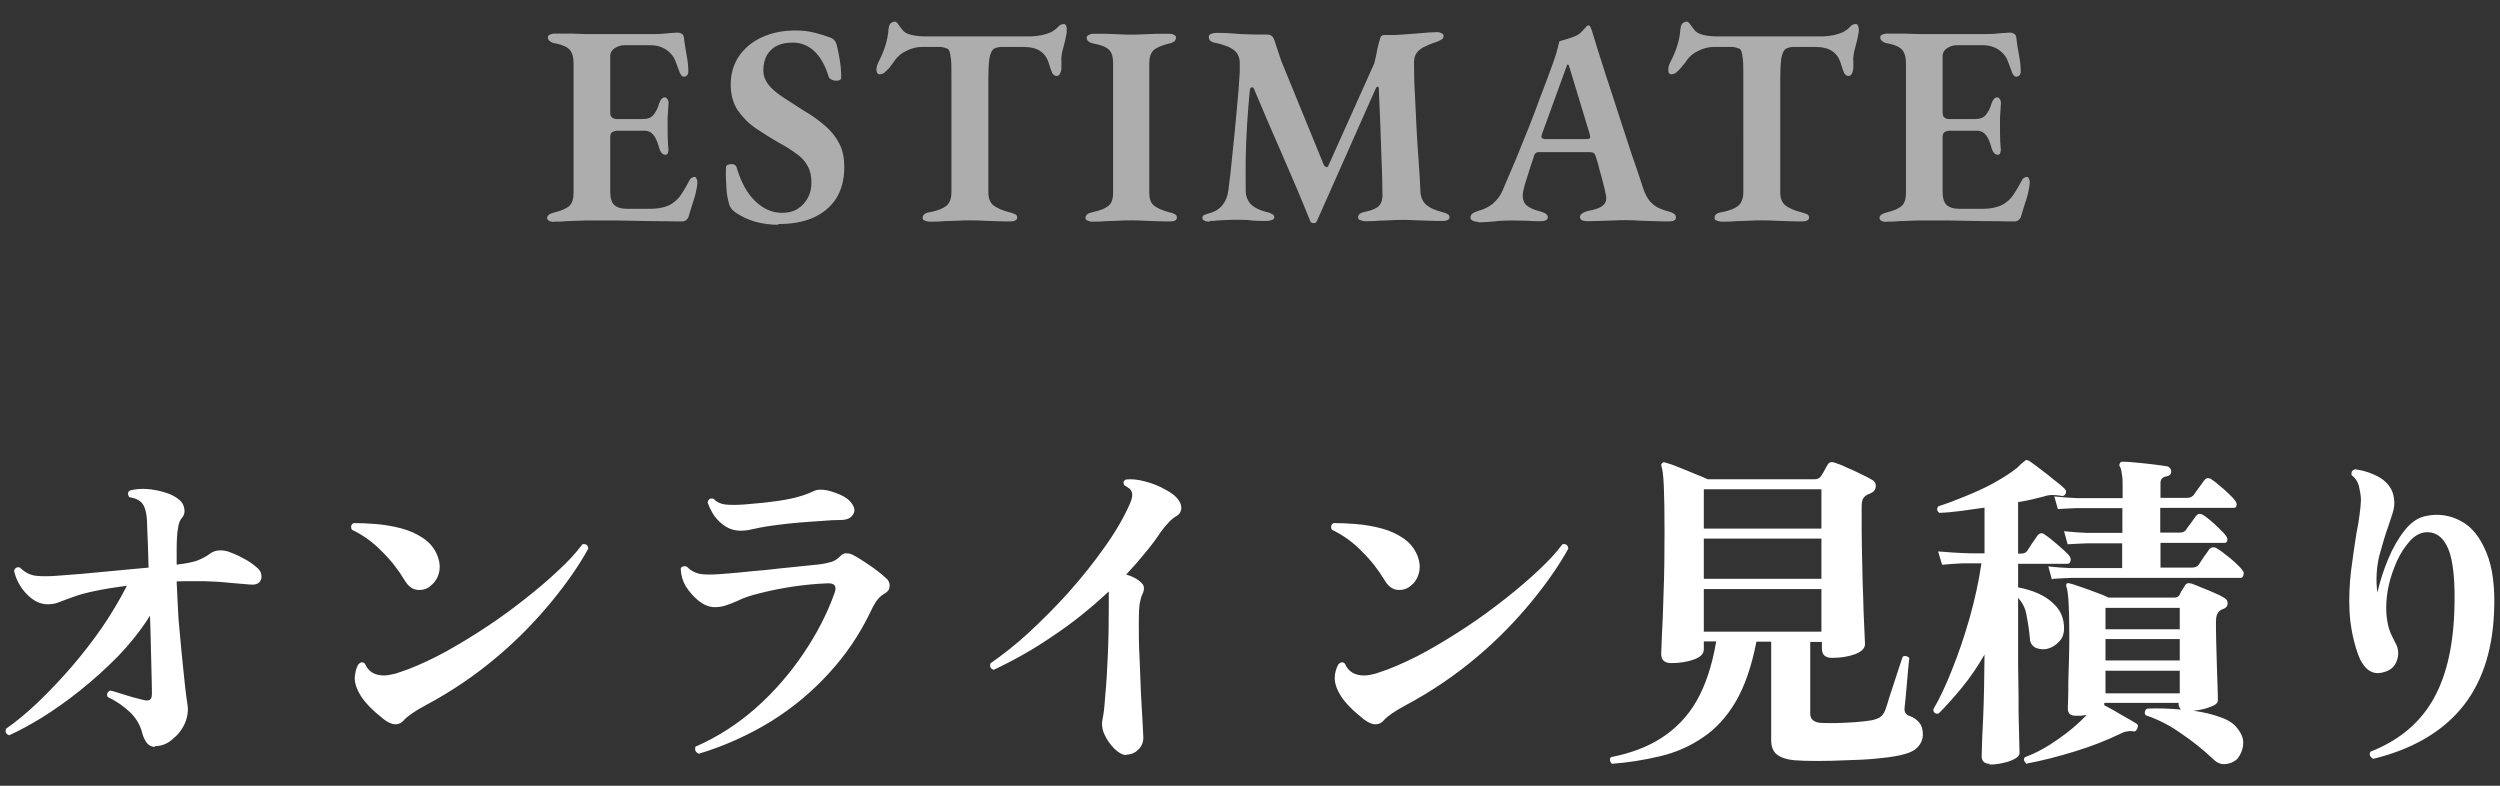
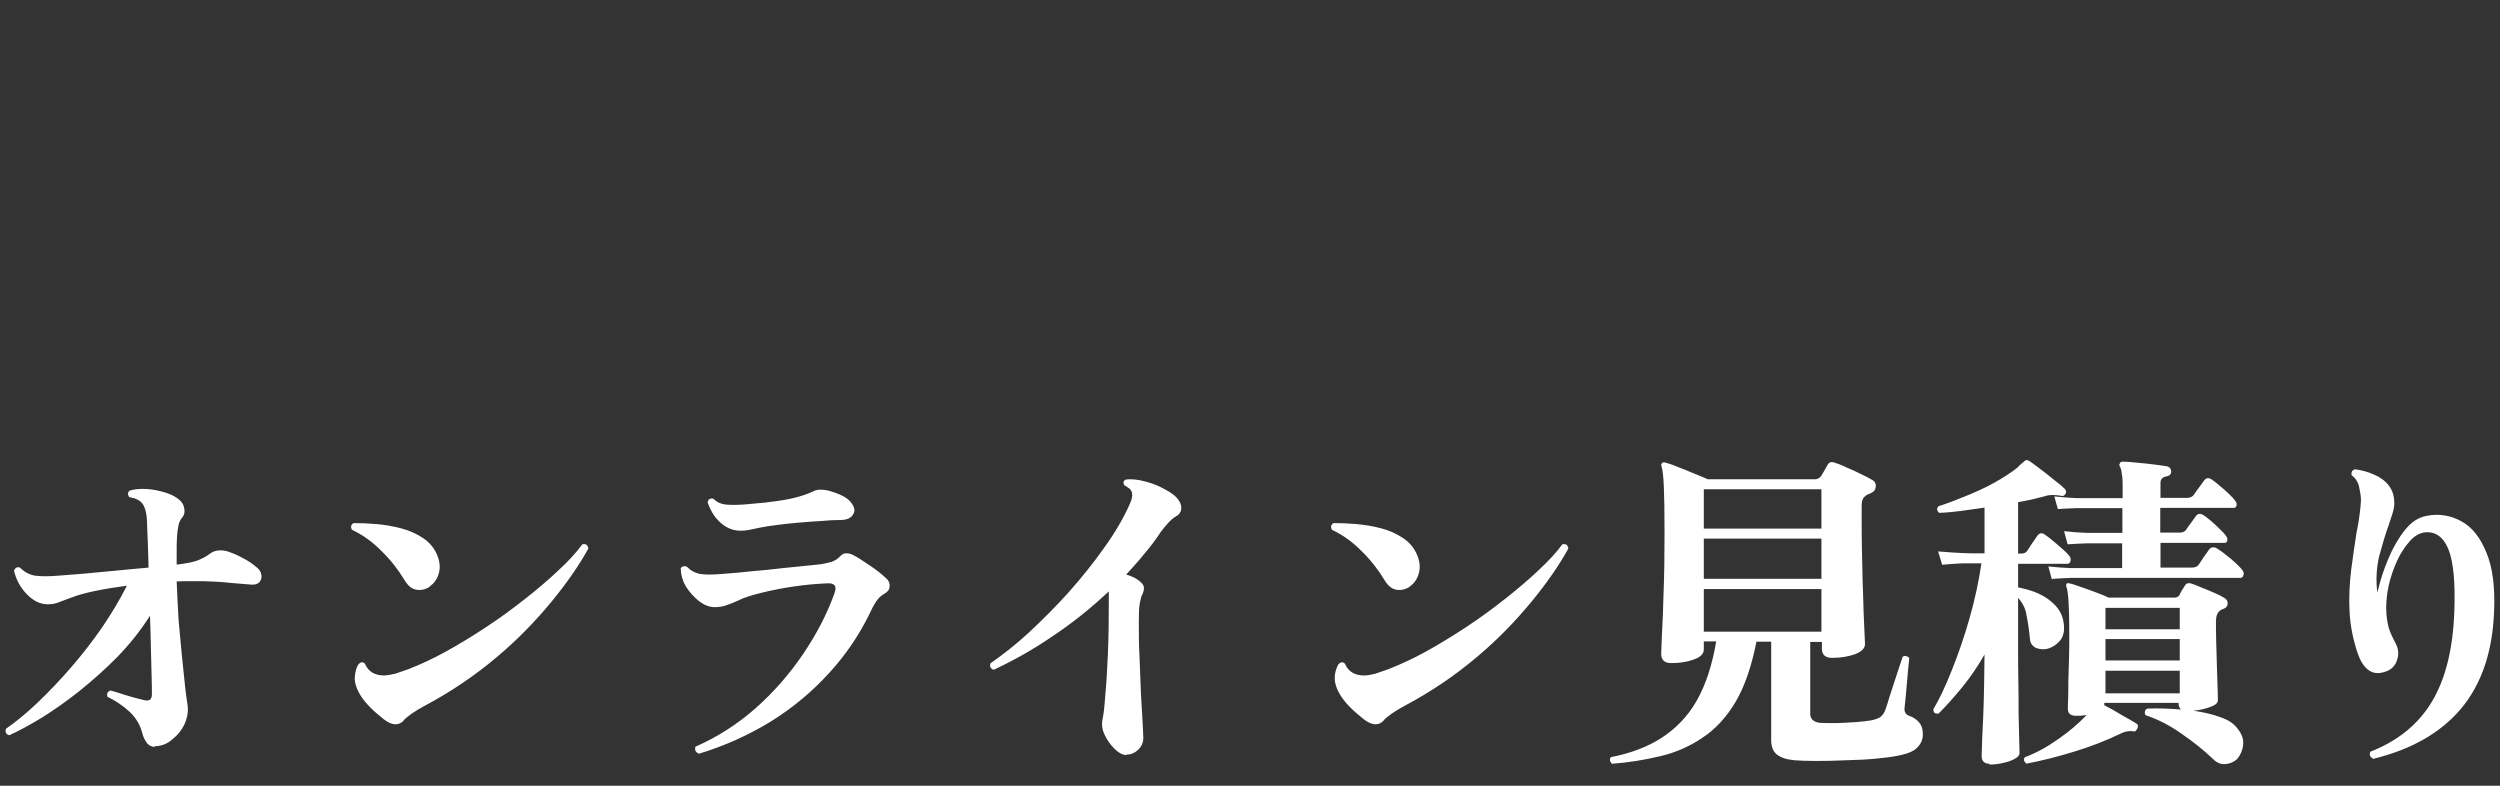
<svg xmlns="http://www.w3.org/2000/svg" id="_レイヤー_2" width="105" height="33" viewBox="0 0 105 33">
  <rect x="0" y="0" width="105" height="33" fill="#333333" stroke="none" />
  <defs>
    <style>.cls-1{fill:#fff;}.cls-2{fill:rgba(255,255,255,.6);}</style>
  </defs>
-   <path class="cls-2" d="M79.23,9.32c-.07,0-.15-.01-.22-.05-.05-.03-.07-.07-.07-.12,0-.1.1-.18.31-.23.29-.07.49-.16.61-.26.13-.11.19-.3.19-.56V2.66c0-.27-.06-.46-.17-.58-.1-.11-.3-.2-.6-.26-.09,0-.17-.05-.24-.1-.05-.05-.07-.1-.07-.14,0-.06.02-.1.07-.12.07-.03.14-.05.22-.05.23,0,.45,0,.66,0l.62.02c.2,0,.41,0,.62,0,.37,0,.76,0,1.16,0,.37,0,.74,0,1.12,0,.26,0,.48-.02.65-.04.1,0,.21-.02.31-.02.06,0,.11,0,.17.04.06.02.1.07.11.14.03.26.07.52.12.78s.07.48.07.67c0,.07-.02.13-.06.17-.03.03-.07.05-.11.05s-.08,0-.11-.04c-.04-.04-.06-.08-.08-.13-.06-.16-.12-.32-.18-.48-.04-.12-.11-.22-.19-.31-.1-.11-.22-.2-.36-.26-.15-.07-.32-.1-.49-.1h-1.12c-.14,0-.28.05-.4.13s-.19.21-.18.35v2.35c0,.09.02.16.07.2.06.05.12.07.19.07h1.1c.22,0,.37-.06.46-.18.1-.12.18-.28.24-.49.06-.16.13-.24.23-.24.04,0,.08.02.11.07.03.04.05.1.05.17,0,.08-.02.18-.02.29l-.02.34v.62c0,.12.01.24.01.36,0,.11.02.21.02.29.01.07,0,.14-.02.2-.02.05-.05.07-.1.07-.13,0-.22-.11-.28-.34-.06-.22-.14-.39-.23-.5-.09-.11-.22-.17-.36-.17h-1.13c-.08,0-.17.02-.24.06-.06.04-.08.12-.08.23v2.28c0,.26.06.45.17.55s.28.16.52.16h.98c.2,0,.38-.02.54-.06.17-.04.31-.1.43-.19.14-.1.26-.22.36-.38.11-.17.22-.35.32-.55.03-.06.06-.1.1-.12.03-.02.08-.04.12-.04s.07.03.08.07c.02.04.04.08.04.13,0,.11-.02.26-.06.43-.04.19-.1.37-.16.55l-.16.52s-.05.09-.1.12c-.04.03-.09.05-.14.05-.19,0-.44,0-.74-.01-.3,0-.62,0-.97-.01l-1.08-.02h-1.06c-.17,0-.34,0-.52.01l-.52.02c-.18.02-.36.02-.54.02h.03ZM23.27,9.32c-.07,0-.15-.01-.22-.05-.05-.03-.07-.07-.07-.12,0-.1.1-.18.31-.23.29-.07.49-.16.61-.26.13-.11.19-.3.19-.56V2.66c0-.27-.06-.46-.17-.58-.1-.11-.3-.2-.6-.26-.09,0-.17-.05-.24-.1-.05-.05-.07-.1-.07-.14,0-.06.02-.1.07-.12.07-.03.14-.05.22-.05.23,0,.45,0,.66,0l.62.02c.2,0,.41,0,.62,0,.37,0,.76,0,1.16,0,.37,0,.74,0,1.12,0,.26,0,.48-.02.65-.04.1,0,.21-.02.31-.02.06,0,.11,0,.17.04.06.02.1.07.11.14.03.26.07.52.12.78s.07.48.07.67c0,.07-.02.13-.06.17-.03.03-.07.05-.11.05s-.08,0-.11-.04c-.04-.04-.06-.08-.08-.13-.06-.16-.12-.32-.18-.48-.04-.12-.11-.22-.19-.31-.1-.11-.22-.2-.36-.26-.15-.07-.32-.1-.49-.1h-1.12c-.14,0-.28.05-.4.13-.12.08-.19.21-.18.35v2.35c0,.09.02.16.07.2.06.05.12.07.19.07h1.1c.22,0,.37-.06.46-.18.1-.12.18-.28.24-.49.06-.16.13-.24.23-.24.04,0,.08.02.11.07.03.04.05.1.05.17,0,.08-.02.18-.02.29l-.02.34v.62c0,.12.01.24.01.36,0,.11.02.21.02.29.01.07,0,.14-.02.2-.02.05-.05.07-.1.07-.13,0-.22-.11-.28-.34-.06-.22-.14-.39-.23-.5s-.22-.17-.36-.17h-1.13c-.08,0-.17.02-.24.06-.06.04-.08.12-.08.23v2.28c0,.26.06.45.17.55s.28.16.52.16h.98c.2,0,.38-.02.54-.06.17-.04.31-.1.43-.19.14-.1.26-.22.36-.38.11-.17.22-.35.32-.55.03-.06.06-.1.1-.12.03-.02.08-.04.12-.04s.07.03.08.07c.02.04.04.08.04.13,0,.11-.02.26-.06.43-.04.19-.1.37-.16.55l-.16.52s-.05.09-.1.12c-.04.03-.09.05-.14.05-.19,0-.44,0-.74-.01-.3,0-.62,0-.97-.01l-1.08-.02h-1.06c-.17,0-.34,0-.52.01l-.52.02c-.18.02-.36.02-.54.02h.03ZM72.31,9.31c-.07,0-.15-.02-.22-.05-.06-.02-.08-.06-.08-.11,0-.06.03-.12.08-.16.07-.05.15-.07.24-.08.3-.06.53-.15.67-.26.14-.12.22-.31.22-.58V3.22c0-.33,0-.58-.02-.74s-.04-.28-.07-.34c-.02-.06-.06-.1-.12-.11-.1-.04-.2-.06-.3-.06-.12,0-.23,0-.35,0h-.37c-.23,0-.46.06-.67.17-.2.09-.38.24-.5.43-.05.07-.1.14-.16.2-.06.09-.14.17-.22.24-.06.07-.14.1-.23.11-.06,0-.1-.02-.12-.06-.02-.04-.02-.09-.02-.13,0-.1.02-.19.07-.29.14-.27.24-.51.3-.71.07-.21.12-.45.14-.73.02-.12.05-.2.1-.23.05-.04.11-.06.17-.06.05,0,.1.05.17.16.07.1.14.18.19.24.07.07.2.13.38.17.18.03.34.05.47.05h4.43c.22,0,.41-.03.56-.06.15-.04.27-.08.36-.12.12-.07.22-.14.29-.22.06-.08.15-.12.25-.12.04,0,.07.02.08.07.03.05.04.1.04.16,0,.04,0,.09-.01.14-.03.18-.07.36-.12.54-.03.11-.06.22-.08.32-.02.11-.03.22-.02.34v.2c0,.1-.01.2-.05.29-.03.08-.08.12-.16.12-.06,0-.12-.04-.17-.11-.04-.08-.08-.2-.13-.36-.07-.26-.19-.44-.36-.56-.17-.13-.43-.19-.79-.19h-.82c-.13,0-.25.02-.36.08-.08.06-.14.18-.18.37-.04.29-.05.58-.05.86v4.79c0,.26.07.44.22.56.14.11.37.21.68.29.08.02.16.05.23.08.06.03.08.08.08.14s-.03.1-.08.12c-.06.03-.13.04-.19.04-.19,0-.38,0-.58-.01l-.58-.02c-.36-.02-.73-.02-1.09,0l-.58.02c-.19.02-.38.02-.58.02h.01ZM62.1,9.32c-.08,0-.16-.01-.24-.05-.06-.02-.1-.07-.1-.13,0-.07.03-.13.08-.17.06-.04.14-.08.24-.11.23-.06.43-.16.6-.29.18-.15.33-.34.42-.55l.58-1.36c.18-.44.36-.88.53-1.31s.34-.87.5-1.32c.18-.45.35-.92.53-1.42.09-.25.15-.44.18-.58.03-.14.06-.24.08-.3.23-.06.46-.13.68-.22.11-.05.21-.13.29-.22s.14-.16.18-.2c.02-.02.05-.02.07-.02s.05,0,.07.05.04.09.06.14c.19.63.39,1.26.59,1.88.19.58.38,1.15.56,1.72.18.56.36,1.1.53,1.62.18.51.34.98.48,1.42.07.22.16.39.26.52.11.13.23.23.36.3.14.06.28.12.44.16.09.02.17.05.24.1.06.04.08.1.08.17,0,.05-.03.08-.08.11-.06.03-.13.04-.19.04-.14,0-.33,0-.55-.01l-.67-.02c-.39-.03-.78-.03-1.16-.01l-.59.02c-.19,0-.36.01-.49.01-.07,0-.15-.01-.22-.04-.06-.03-.08-.08-.08-.13,0-.06.03-.12.1-.16.07-.05.15-.08.23-.1.29-.05.5-.12.62-.22.13-.1.18-.25.14-.44-.03-.16-.07-.32-.11-.48-.05-.19-.1-.39-.16-.59-.04-.19-.1-.38-.16-.56-.02-.06-.04-.11-.07-.13-.03-.03-.09-.05-.18-.05h-2.16c-.05,0-.1.02-.13.06-.04.04-.06.1-.07.16-.04.12-.08.24-.12.36-.04.13-.08.26-.13.41-.04.14-.08.26-.12.38-.03.12-.06.22-.07.31-.04.22,0,.39.11.52.12.12.32.22.61.29.22.06.32.14.32.25,0,.05-.03.09-.08.12-.07.03-.14.04-.22.04-.19,0-.38,0-.58-.02-.2,0-.42-.01-.66-.01s-.48.01-.71.04c-.23.02-.46.04-.68.04h0l.02-.02ZM64.95,5.84h1.67c.11,0,.17-.02.17-.07,0-.02,0-.04-.01-.06,0-.02,0-.05-.01-.07l-.84-2.77c-.03-.11-.06-.17-.08-.17s-.04.05-.08.16l-1.01,2.78s-.02.06-.02.1.02.07.06.08c.05.02.11.03.17.02h-.02ZM50.8,9.31c-.08,0-.16-.01-.23-.05-.05-.02-.07-.06-.07-.11,0-.06.03-.11.1-.13.07-.03.16-.06.25-.08.19-.06.36-.16.49-.32s.22-.37.25-.62c.07-.53.13-1.06.18-1.6.06-.58.12-1.16.17-1.74.06-.58.1-1.13.13-1.64v-.41c0-.1-.03-.2-.07-.29-.04-.09-.1-.16-.18-.22-.11-.08-.22-.14-.35-.18-.13-.05-.27-.09-.41-.12-.08,0-.15-.04-.22-.08-.05-.04-.07-.1-.07-.17,0-.06.03-.11.1-.13.08-.03.17-.04.25-.04.33,0,.66.02.98.05l.61.02c.2,0,.38,0,.53,0,.06,0,.12.02.17.06s.08.09.1.14c.1.3.2.6.3.9l1.8,4.4s.06.06.1.07c.04,0,.07-.02.08-.06l1.93-4.3c.06-.23.1-.44.13-.61.04-.18.08-.32.11-.42.02-.1.08-.16.16-.16h.49c.3-.02.62-.04.96-.07.34-.03.6-.05.78-.05.06,0,.12,0,.18.04.06.02.1.06.1.12s-.02.11-.07.14-.12.07-.22.11c-.06.02-.14.04-.23.08-.08.03-.15.06-.23.1-.15.06-.28.15-.38.28-.08.11-.12.27-.11.48,0,.57.02,1.08.05,1.54.02.45.04.87.06,1.27.02.39.05.8.08,1.21.03.41.06.86.08,1.36.02.22.1.4.25.53.16.13.37.22.64.29.08.02.16.05.23.08.06.03.1.08.1.14s-.03.1-.08.12c-.06.03-.13.04-.2.04-.18,0-.38,0-.58-.01l-.59-.02c-.34-.02-.68-.02-1.02,0l-.52.02c-.18.02-.36.02-.55.02-.07,0-.15-.02-.22-.05-.06-.02-.08-.06-.08-.11,0-.06.03-.12.08-.16.07-.04.16-.07.24-.08.27-.06.46-.14.56-.25.11-.11.16-.3.14-.56,0-.52-.02-1.02-.04-1.5l-.05-1.43c-.02-.48-.04-.95-.06-1.43,0-.06-.03-.09-.06-.08-.02,0-.05.03-.08.1l-2.45,5.52c-.03.09-.08.12-.16.11-.07,0-.12-.04-.14-.11-.37-.92-.76-1.84-1.16-2.75s-.8-1.84-1.19-2.77c-.02-.06-.06-.09-.11-.07-.04.02-.06.06-.07.13-.04.45-.08.91-.11,1.39-.03.47-.05.94-.06,1.42s0,.94,0,1.4c0,.22.07.4.2.55.14.15.36.26.65.34.08.01.17.04.24.08.07.03.11.08.11.14s-.03.1-.1.12c-.07.02-.14.04-.22.04-.27,0-.54,0-.8-.04-.13,0-.26-.01-.38-.01-.17,0-.33,0-.48.01l-.41.02c-.13.02-.24.02-.34.02h0l.02.02ZM45.86,9.31c-.07,0-.13-.02-.19-.05-.06-.02-.08-.06-.08-.11,0-.12.1-.2.3-.24.3-.06.52-.15.66-.26s.2-.3.2-.55V2.65c0-.26-.06-.45-.17-.56-.11-.11-.32-.2-.64-.26-.2-.04-.3-.12-.3-.25,0-.05.03-.08.08-.11.06-.03.12-.05.19-.05.19,0,.38,0,.56,0l.53.02c.34.02.69.02,1.03,0l.54-.02c.18,0,.37,0,.56,0,.08,0,.14.02.19.05.05.02.08.07.07.12,0,.06-.03.12-.08.16-.07.04-.14.07-.22.08-.32.08-.54.18-.65.29s-.17.3-.17.55v5.42c0,.25.06.43.19.54.14.11.36.21.66.29.08.01.16.04.23.08.06.03.08.08.08.14,0,.05-.03.1-.07.12-.06.03-.13.04-.19.04-.19,0-.38,0-.58-.01l-.56-.02c-.35-.02-.7-.02-1.06,0l-.56.02c-.19.02-.38.02-.58.02h.03ZM39.05,9.31c-.07,0-.15-.02-.22-.05-.06-.02-.08-.06-.08-.11,0-.06.03-.12.08-.16.07-.05.15-.07.24-.08.3-.06.53-.15.67-.26.15-.12.22-.31.22-.58V3.22c0-.33,0-.58-.02-.74s-.04-.28-.07-.34c-.02-.06-.06-.1-.12-.11-.1-.04-.2-.06-.3-.06-.12,0-.23,0-.35,0h-.37c-.23,0-.46.06-.67.17-.2.09-.38.24-.5.43-.05.07-.1.14-.15.2-.06.09-.14.17-.22.24-.06.07-.14.1-.23.11-.06,0-.1-.02-.12-.06s-.03-.09-.03-.13c0-.1.03-.2.07-.29.14-.27.24-.51.3-.71.07-.21.12-.45.14-.73.02-.12.05-.2.1-.23.05-.04.11-.06.17-.06.05,0,.1.05.17.16.07.1.14.18.19.24.07.07.2.13.38.17.18.03.34.05.47.05h4.43c.22,0,.41-.03.56-.06.15-.04.27-.08.36-.12.12-.07.22-.14.29-.22.06-.08.15-.12.25-.12.04,0,.07.02.08.07.03.05.04.1.03.16,0,.04,0,.09,0,.14-.03.18-.07.36-.12.54-.03.11-.06.22-.08.32-.02.11-.03.22-.02.34v.2c0,.1,0,.2-.05.29-.03.08-.08.12-.16.12-.06,0-.12-.04-.17-.11-.05-.12-.1-.24-.13-.36-.07-.26-.19-.44-.36-.56-.17-.13-.43-.19-.79-.19h-.82c-.13,0-.25.02-.36.08-.08.06-.14.18-.18.37-.04.29-.05.58-.05.86v4.79c0,.26.07.44.22.56.15.11.37.21.68.29.08.02.16.05.23.08.06.03.08.08.08.14s-.03.1-.08.12c-.06.03-.13.04-.19.04-.19,0-.38,0-.58-.01l-.58-.02c-.36-.02-.73-.02-1.09,0l-.58.02c-.19.02-.38.02-.58.02h.02ZM32.7,9.44c-.33,0-.66-.04-.99-.13-.3-.09-.58-.22-.84-.4-.05-.04-.09-.08-.13-.12-.04-.05-.07-.1-.1-.16-.07-.24-.12-.48-.13-.73-.02-.28-.03-.57-.02-.85,0-.06.02-.1.06-.12.05-.02.11-.04.17-.04s.11.01.14.04c.04.02.07.05.08.11.18.6.43,1.07.77,1.4s.72.5,1.14.5c.26,0,.49-.06.67-.18.18-.12.32-.28.42-.47.1-.19.14-.4.14-.62,0-.28-.05-.51-.16-.7-.11-.2-.26-.37-.44-.49-.24-.18-.49-.34-.76-.48-.33-.19-.65-.39-.96-.6-.3-.2-.56-.46-.77-.76-.2-.3-.3-.66-.3-1.09s.11-.84.34-1.18.55-.61.96-.8.88-.29,1.42-.29c.3,0,.57.03.83.1s.46.13.61.19c.07.02.14.06.19.12.06.06.09.14.11.23.05.2.09.4.12.6.04.23.06.48.06.73,0,.1-.07.14-.22.14-.07,0-.13-.02-.19-.05-.06-.02-.1-.07-.12-.13-.14-.46-.34-.82-.6-1.06-.25-.24-.58-.37-.92-.36-.25,0-.46.04-.64.13-.18.08-.32.22-.42.38-.1.17-.16.39-.16.66,0,.21.07.4.2.58.14.18.34.35.59.52.26.17.54.35.85.55.38.22.7.45.96.68.26.22.46.48.6.76.14.27.2.6.2.97,0,.53-.12.97-.35,1.33-.23.35-.56.62-.97.8-.42.18-.9.26-1.46.26h0l.02.03Z" />
  <path class="cls-1" d="M99.66,31.86c-.13-.08-.16-.17-.1-.29,1.15-.45,2.01-1.15,2.58-2.1.57-.95.88-2.2.94-3.75.05-1.26-.04-2.15-.25-2.66s-.55-.75-.99-.7c-.22.03-.44.15-.64.38-.21.24-.39.52-.52.81-.15.33-.27.67-.35,1.02-.07.32-.11.64-.11.97s.05.62.11.84c.07.22.17.42.28.63.13.23.15.48.06.73-.08.25-.27.42-.55.49-.26.08-.48.04-.66-.1-.18-.14-.32-.36-.43-.67-.2-.58-.32-1.18-.35-1.79-.03-.58,0-1.16.07-1.74.07-.56.15-1.07.22-1.53.06-.28.1-.54.13-.77.03-.2.05-.41.06-.62,0-.19-.04-.39-.08-.57-.04-.19-.15-.36-.31-.48-.03-.13.02-.22.15-.25.28.04.54.11.78.22.25.1.46.25.62.45s.24.45.24.76c0,.11-.02.25-.07.41-.05.15-.1.32-.17.52-.13.36-.26.79-.39,1.27-.12.51-.15,1.04-.08,1.55.11-.48.26-.95.45-1.4.2-.48.43-.88.7-1.22s.57-.54.9-.6c.5-.11,1.02-.03,1.47.22.45.24.8.68,1.06,1.32.26.62.37,1.46.32,2.51-.07,1.69-.54,3.04-1.4,4.06-.86,1.01-2.08,1.7-3.67,2.09h-.02ZM85.11,32.08s-.08-.08-.1-.14c-.01-.05,0-.1.04-.14.46-.17.92-.42,1.4-.76.43-.3.83-.63,1.19-1.01l-.25.03h-.22c-.21,0-.32-.1-.32-.29,0-.04,0-.16.01-.36.01-.22.01-.48.01-.8.01-.32.02-.65.03-1.01.01-.35.01-.69.01-1.01,0-1.11-.04-1.77-.13-1.97,0-.05,0-.08.01-.1.02-.02.05-.03.08-.03.11.02.28.07.49.15.22.08.45.15.67.24.23.08.41.16.53.22h2.76c.1,0,.18-.04.22-.11.02-.05.05-.11.1-.2.04-.06.09-.13.13-.2.05-.09.14-.12.27-.08.11.04.26.09.43.17.18.07.36.14.53.22.15.06.29.13.42.21.1.06.15.14.14.24,0,.1-.06.18-.17.22l-.08.03s-.04.03-.06.04c-.12.08-.18.24-.18.46,0,.2,0,.48.01.83l.03,1.06.03.94c.01.27.01.43.01.49,0,.11-.11.2-.34.28-.22.08-.45.13-.69.15.43.06.81.15,1.13.27.33.11.57.27.71.46.2.24.28.48.25.71-.02.22-.11.42-.25.59-.13.12-.31.2-.49.21-.19.02-.36-.05-.52-.21-.41-.39-.85-.74-1.32-1.06-.46-.33-.97-.6-1.51-.78-.04-.05-.05-.11-.03-.17.01-.05.05-.09.1-.11.47-.02.94,0,1.41.04-.06-.06-.1-.15-.1-.24v-.04h-3.12v.1c.22.11.47.25.73.41.27.15.48.27.62.36.07.04.08.1.04.2-.04.09-.09.14-.15.13-.09-.02-.19-.02-.28,0-.09.01-.17.04-.25.08-.62.3-1.26.55-1.95.76-.68.21-1.37.39-2.07.52h.04ZM83.57,32.08c-.22,0-.34-.11-.34-.32.01-.51.03-1.03.06-1.54.04-.91.05-1.82.06-2.73-.28.49-.59.95-.95,1.39-.33.4-.65.76-.98,1.09-.15.02-.22-.04-.22-.18.26-.44.52-.99.78-1.65.27-.67.52-1.4.74-2.17.22-.78.39-1.55.5-2.31h-.8c-.24.01-.53.03-.85.06l-.17-.56c.46.04.92.07,1.39.08h.56v-1.92l-.99.14c-.32.04-.62.07-.91.08-.11-.09-.12-.19-.03-.28.35-.11.72-.25,1.13-.42.42-.17.82-.35,1.2-.56.39-.22.72-.43.98-.64l.13-.13s.09-.08.13-.11c.06-.06.1-.08.13-.08s.07.02.14.06c.11.08.27.19.46.34.2.15.39.3.57.45.2.15.34.27.43.36.07.07.07.14.03.22-.06.08-.12.1-.2.07-.12-.02-.23-.03-.35-.03s-.24.02-.35.06c-.16.04-.33.08-.52.13-.19.04-.38.08-.57.11v2.16h.14c.11,0,.19-.04.24-.11.14-.22.28-.43.43-.64.09-.12.2-.14.32-.04.14.09.31.23.52.41s.38.33.49.46c.07.08.08.15.06.24-.02.08-.07.11-.14.11h-2.06v.99c.63.12,1.1.33,1.43.63.34.29.5.65.5,1.09,0,.23-.07.42-.21.56-.12.13-.27.23-.43.28-.17.06-.35.05-.52-.01-.15-.06-.26-.2-.27-.36-.03-.35-.08-.69-.15-1.04-.04-.27-.17-.51-.35-.71v2.28c0,.34,0,.73.01,1.19.01.46.01.91.01,1.36.01.56.03,1.13.04,1.69,0,.09-.07.17-.2.24-.15.08-.31.14-.48.17-.19.05-.39.07-.59.07h0l.02-.03ZM86.18,24.34l-.15-.55c.36.04.68.06.94.07h2.16v-1.04h-1.48c-.24.01-.51.02-.81.04l-.15-.55c.36.04.68.06.94.07h1.51v-1.04h-1.9c-.24.01-.51.02-.81.04l-.15-.53c.36.04.68.06.94.07h1.93v-.43c0-.23,0-.42-.03-.56-.01-.11-.03-.21-.07-.31-.05-.06-.05-.11-.01-.17.01-.04.05-.06.13-.06.12,0,.31.01.56.04.25.02.5.05.76.08.25.03.43.06.55.08.1.04.15.11.15.22s-.08.18-.21.2c-.16.03-.24.12-.24.27v.63h1.13c.11,0,.22-.05.28-.14.05-.08.12-.18.22-.31.1-.14.17-.24.21-.29.07-.09.15-.11.27-.06.09.06.21.14.35.27.14.11.28.23.41.36.13.12.22.22.28.31.05.07.06.13.04.2-.02.06-.06.08-.13.08h-3.07v1.04h.8c.14,0,.24-.04.29-.13.05-.08.12-.17.21-.29.09-.13.16-.22.2-.28.07-.09.15-.11.27-.06.12.07.23.16.34.25.13.11.26.23.38.35.13.12.22.22.28.31.05.07.06.13.04.2-.02.06-.06.08-.11.08h-2.69v1.04h1.3c.15,0,.25-.04.31-.13.05-.08.12-.18.21-.32.1-.14.18-.24.22-.31.08-.1.19-.12.31-.06.11.07.24.15.38.27.15.11.29.23.42.35s.23.22.29.31c.06.07.07.14.04.21-.02.08-.06.11-.13.11h-7.07c-.24.01-.51.02-.81.04h0l-.03.03ZM88.43,29.12h3.12v-.95h-3.12v.95ZM88.43,27.74h3.12v-.9h-3.12v.9ZM88.43,26.43h3.12v-.9h-3.12v.9ZM67.7,32.08s-.07-.08-.08-.14c-.01-.05,0-.1.04-.14.81-.16,1.52-.42,2.11-.8.61-.39,1.12-.92,1.48-1.55.38-.66.66-1.5.83-2.51h-.52v.34c0,.18-.14.32-.42.42-.27.1-.59.15-.95.15-.28,0-.42-.13-.42-.39,0-.08.01-.34.03-.78.03-.46.05-1.06.07-1.79.03-.74.04-1.57.04-2.51s-.01-1.55-.03-1.97c-.02-.43-.05-.7-.1-.83-.02-.07,0-.11.04-.14.03-.03.07-.03.13-.01.11.03.28.08.49.17.22.08.45.18.69.28.24.09.44.18.6.25h4.49c.11,0,.21-.05.27-.14.03-.05.07-.12.13-.22.06-.1.1-.19.14-.25.06-.11.16-.14.32-.08.13.04.29.1.49.2.2.08.39.17.59.27.2.09.36.18.48.25.11.06.16.18.14.29-.01.12-.08.21-.22.27-.03.02-.06.03-.1.04-.09.04-.16.1-.21.18-.04.07-.06.18-.06.34v.45c0,.4,0,.83.01,1.3l.03,1.39c.02.46.03.88.04,1.26.02.46.04.91.06,1.37,0,.18-.14.32-.43.43-.28.1-.6.15-.95.15-.29,0-.43-.13-.43-.39v-.28h-.49v3.02c0,.22.14.35.42.38.18.01.4.01.67.01.27-.01.54-.02.81-.04.28-.02.51-.05.69-.08.16-.04.28-.08.36-.14.09-.07.17-.18.22-.34.04-.11.09-.27.15-.48.07-.22.15-.44.22-.67.08-.24.15-.46.21-.64.07-.2.11-.33.13-.39.04-.04.1-.05.15-.03.06.01.1.04.13.08-.04.35-.07.71-.1,1.06s-.06.7-.1,1.05c-.01.16.06.27.21.32.16.05.3.15.41.28.1.12.15.28.15.49s-.07.38-.21.53c-.13.16-.38.27-.74.35-.33.07-.66.11-.99.14-.4.04-.82.06-1.26.07-.44.02-.85.03-1.25.03s-.71-.01-.95-.03c-.32-.03-.56-.11-.73-.24-.16-.13-.24-.33-.24-.6v-4.14h-.62c-.2,1.03-.49,1.87-.87,2.52-.38.64-.84,1.15-1.39,1.51-.54.37-1.14.63-1.78.78-.67.16-1.35.27-2.04.32h0ZM71.56,26.53h4.94v-1.79h-4.94v1.79ZM71.56,24.31h4.94v-1.69h-4.94v1.69ZM71.56,22.2h4.94v-1.65h-4.94v1.65h0ZM58.11,30.27c-.22.22-.49.2-.83-.06-.47-.37-.79-.7-.97-.99-.18-.29-.26-.55-.25-.77,0-.18.06-.37.14-.53.1-.12.2-.14.29-.04.14.33.41.49.81.49.16,0,.32-.04.48-.08.17-.06.34-.12.52-.18.54-.21,1.07-.46,1.58-.74.58-.32,1.15-.67,1.71-1.04.58-.38,1.12-.78,1.64-1.19s.99-.81,1.4-1.2c.42-.39.75-.75.99-1.08.15-.03.23.03.25.18-.38.69-.89,1.43-1.53,2.21-.69.84-1.44,1.61-2.27,2.31-.94.8-1.96,1.49-3.05,2.07-.45.24-.76.46-.92.64h0ZM59.21,24.64c-.16.11-.35.16-.55.13s-.36-.16-.5-.39c-.27-.45-.59-.86-.97-1.23-.36-.37-.78-.68-1.25-.9-.06-.12-.04-.22.07-.28.28,0,.6.01.95.04s.71.09,1.05.18c.35.09.65.23.92.41s.47.42.59.71c.12.29.14.56.06.8-.06.22-.19.4-.38.53h.01ZM47.28,31.71c-.15-.01-.31-.1-.48-.27s-.31-.37-.41-.59c-.1-.2-.13-.44-.08-.66.04-.18.08-.5.11-.98.05-.48.08-1.05.11-1.71.03-.67.04-1.37.04-2.1,0-.12,0-.22,0-.31,0-.08,0-.17,0-.25-.75.7-1.54,1.34-2.39,1.9-.77.53-1.59.99-2.44,1.39-.06-.01-.11-.05-.14-.1-.02-.05-.02-.11,0-.17.56-.39,1.1-.82,1.61-1.29.58-.54,1.14-1.1,1.67-1.69.55-.62,1.05-1.24,1.5-1.88.46-.64.82-1.26,1.08-1.85.1-.22.12-.4.06-.52-.03-.06-.07-.11-.13-.14-.05-.04-.11-.08-.17-.11-.06-.11-.04-.19.07-.24.23-.03.5,0,.8.08.31.08.59.19.85.34.27.14.46.29.57.46.08.11.12.24.1.38-.02.12-.1.23-.21.28-.13.08-.25.18-.36.31-.1.11-.19.22-.28.34-.21.32-.44.63-.69.92-.24.3-.5.59-.77.88.25.07.47.18.64.35.13.11.14.28.03.5-.04.08-.07.2-.1.36-.03.17-.04.42-.04.76,0,.47,0,.97.03,1.5l.06,1.53c.03.49.05.9.07,1.23.02.34.03.55.03.63,0,.19-.08.38-.22.5-.13.13-.31.21-.49.2v.02ZM29.34,31.65c-.13-.06-.17-.15-.13-.29.92-.4,1.77-.95,2.52-1.61.76-.67,1.43-1.44,2-2.28s1.01-1.69,1.32-2.56c.11-.3,0-.43-.31-.41-.95.04-1.89.18-2.81.41-.4.1-.71.2-.92.31-.17.08-.35.15-.53.21-.15.05-.3.07-.46.07-.22,0-.43-.08-.66-.25-.22-.18-.41-.39-.56-.63-.13-.22-.2-.47-.21-.73.01-.06.05-.09.11-.1.07-.02.12-.01.17.03.13.14.3.23.5.28.22.04.52.04.91.01.15-.01.39-.03.73-.06.38-.04.76-.08,1.15-.11.42-.05.83-.09,1.22-.13.39-.04.72-.07.98-.1.19-.02.38-.06.56-.11.15-.05.28-.14.38-.25.08-.08.16-.12.25-.11.1,0,.19.02.28.07.18.09.41.24.69.43.25.17.49.35.71.56.1.08.15.21.13.34,0,.13-.09.23-.24.31-.14.08-.25.2-.34.34s-.17.29-.24.45c-.45.93-1.03,1.78-1.72,2.53-.7.77-1.51,1.45-2.44,2.03-.95.58-1.97,1.04-3.04,1.36h0ZM31.1,22.29c-.22,0-.44-.06-.63-.18-.19-.12-.35-.28-.48-.46-.11-.17-.2-.35-.27-.55.03-.14.11-.19.25-.15.13.14.31.22.5.24.2.02.45.02.77,0,.23-.02.53-.05.88-.08.36-.04.73-.09,1.11-.17.37-.08.69-.19.94-.31.15-.08.35-.08.6-.03.49.13.82.3.97.5.16.2.19.37.08.52-.09.15-.27.22-.53.22-.22,0-.48.01-.78.04-.31.02-.63.04-.97.07-.33.03-.63.06-.92.1-.29.04-.52.07-.7.11-.2.04-.35.07-.48.1-.12.02-.23.03-.35.03h0ZM16.95,30.27c-.22.22-.49.2-.83-.06-.47-.37-.79-.7-.97-.99-.18-.29-.26-.55-.25-.77.02-.22.06-.39.14-.53.1-.12.2-.14.29-.04.14.33.41.49.81.49.16-.01.32-.04.48-.08.17-.06.34-.12.52-.18.54-.21,1.07-.46,1.58-.74.58-.32,1.15-.67,1.71-1.04.58-.38,1.12-.78,1.64-1.19.52-.41.99-.81,1.4-1.2.36-.33.7-.69.99-1.08.15-.03.23.03.25.18-.38.69-.89,1.43-1.53,2.21-.69.84-1.44,1.61-2.27,2.31-.94.8-1.96,1.49-3.05,2.07-.45.24-.76.46-.92.64h.01ZM18.05,24.64c-.16.11-.35.16-.55.13-.2-.03-.36-.16-.5-.39-.27-.45-.59-.86-.97-1.23-.36-.37-.78-.68-1.25-.9-.06-.12-.04-.22.07-.28.28,0,.6.01.95.04s.7.09,1.05.18c.34.09.65.23.92.41s.47.42.59.71c.12.29.14.56.06.8-.06.22-.2.4-.38.53h.01ZM6.5,31.37c-.12,0-.24-.06-.32-.15-.09-.12-.16-.26-.2-.41-.08-.34-.26-.65-.52-.9-.28-.26-.6-.48-.94-.64-.05-.12-.01-.21.11-.27.13.03.25.07.38.11.18.06.36.11.55.17.19.05.33.08.43.11.13.04.23.04.29.01s.1-.11.1-.24c0-.12,0-.35-.01-.67-.01-.34-.02-.73-.03-1.19-.01-.46-.02-.94-.04-1.44-.39.62-.85,1.19-1.36,1.72-.5.51-1.04.99-1.6,1.44-.54.43-1.07.8-1.58,1.12-.51.31-.97.56-1.37.74-.06-.01-.11-.05-.14-.1-.02-.05-.02-.11,0-.17.43-.3.88-.67,1.34-1.11,1-.96,1.91-2.01,2.7-3.15.38-.56.73-1.14,1.04-1.75-1.05.14-1.81.3-2.28.48-.23.08-.43.16-.59.22-.15.06-.3.08-.46.08-.32,0-.61-.15-.88-.43-.26-.27-.45-.61-.53-.98.05-.13.13-.17.25-.13.19.19.4.3.64.34.25.03.57.03.95,0,.25-.02.59-.05,1.02-.08.43-.04.89-.08,1.39-.13.49-.05.96-.09,1.4-.13l-.03-1.01c-.01-.31-.02-.55-.03-.73,0-.47-.07-.78-.2-.95-.11-.14-.29-.23-.55-.27-.08-.12-.07-.22.03-.28.22-.06.47-.08.73-.06.26.02.51.07.76.15.24.07.44.18.59.31.11.09.18.22.2.36.03.14,0,.28-.1.39-.08.1-.13.22-.15.35-.03.14-.05.32-.06.53-.01.17-.01.35-.01.52v.56h.04c.33-.04.59-.09.78-.15.22-.08.42-.18.6-.32.2-.14.46-.16.76-.07.19.07.39.15.6.27.22.11.41.24.57.38.13.1.2.21.21.34.02.11-.02.23-.1.31-.08.07-.21.1-.38.08-.28-.02-.56-.05-.84-.07-.35-.04-.72-.06-1.09-.07h-.56c-.2,0-.39,0-.59.01.02.53.05,1.07.08,1.61.08.92.17,1.85.27,2.77.04.34.07.6.1.76.05.27.01.55-.11.83-.12.27-.3.49-.53.67-.2.18-.46.28-.73.28v.03Z" />
</svg>